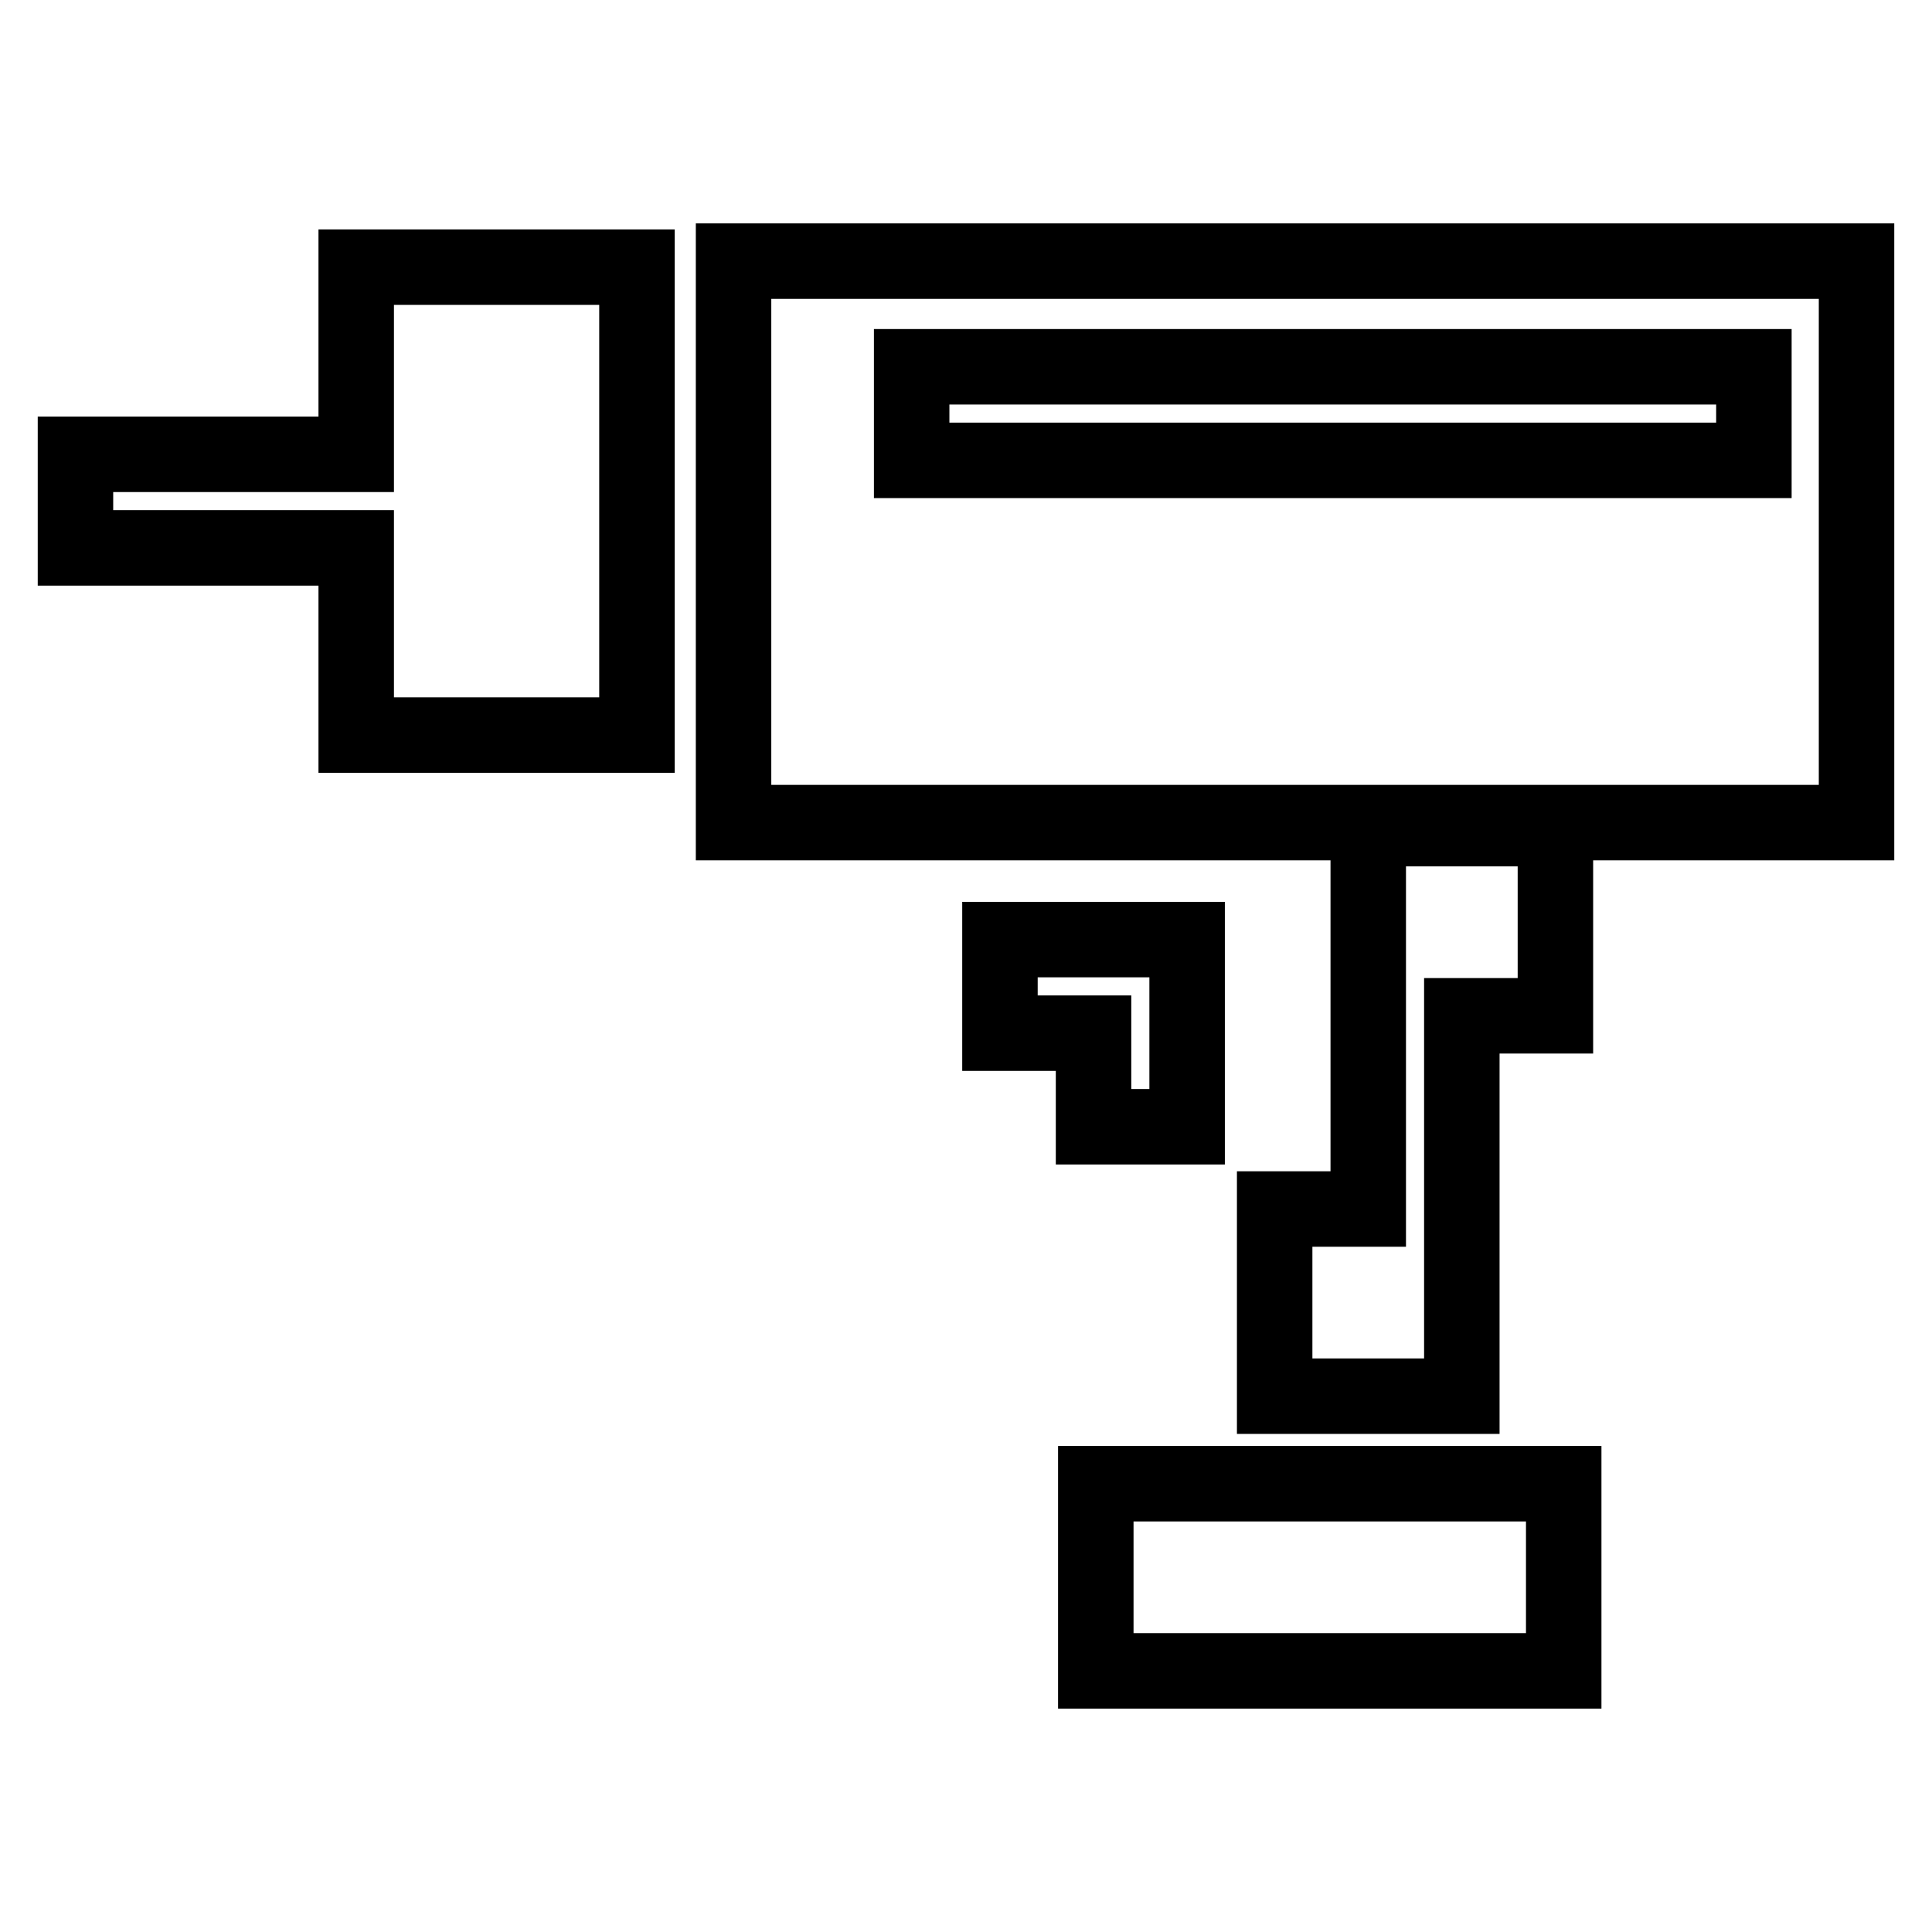
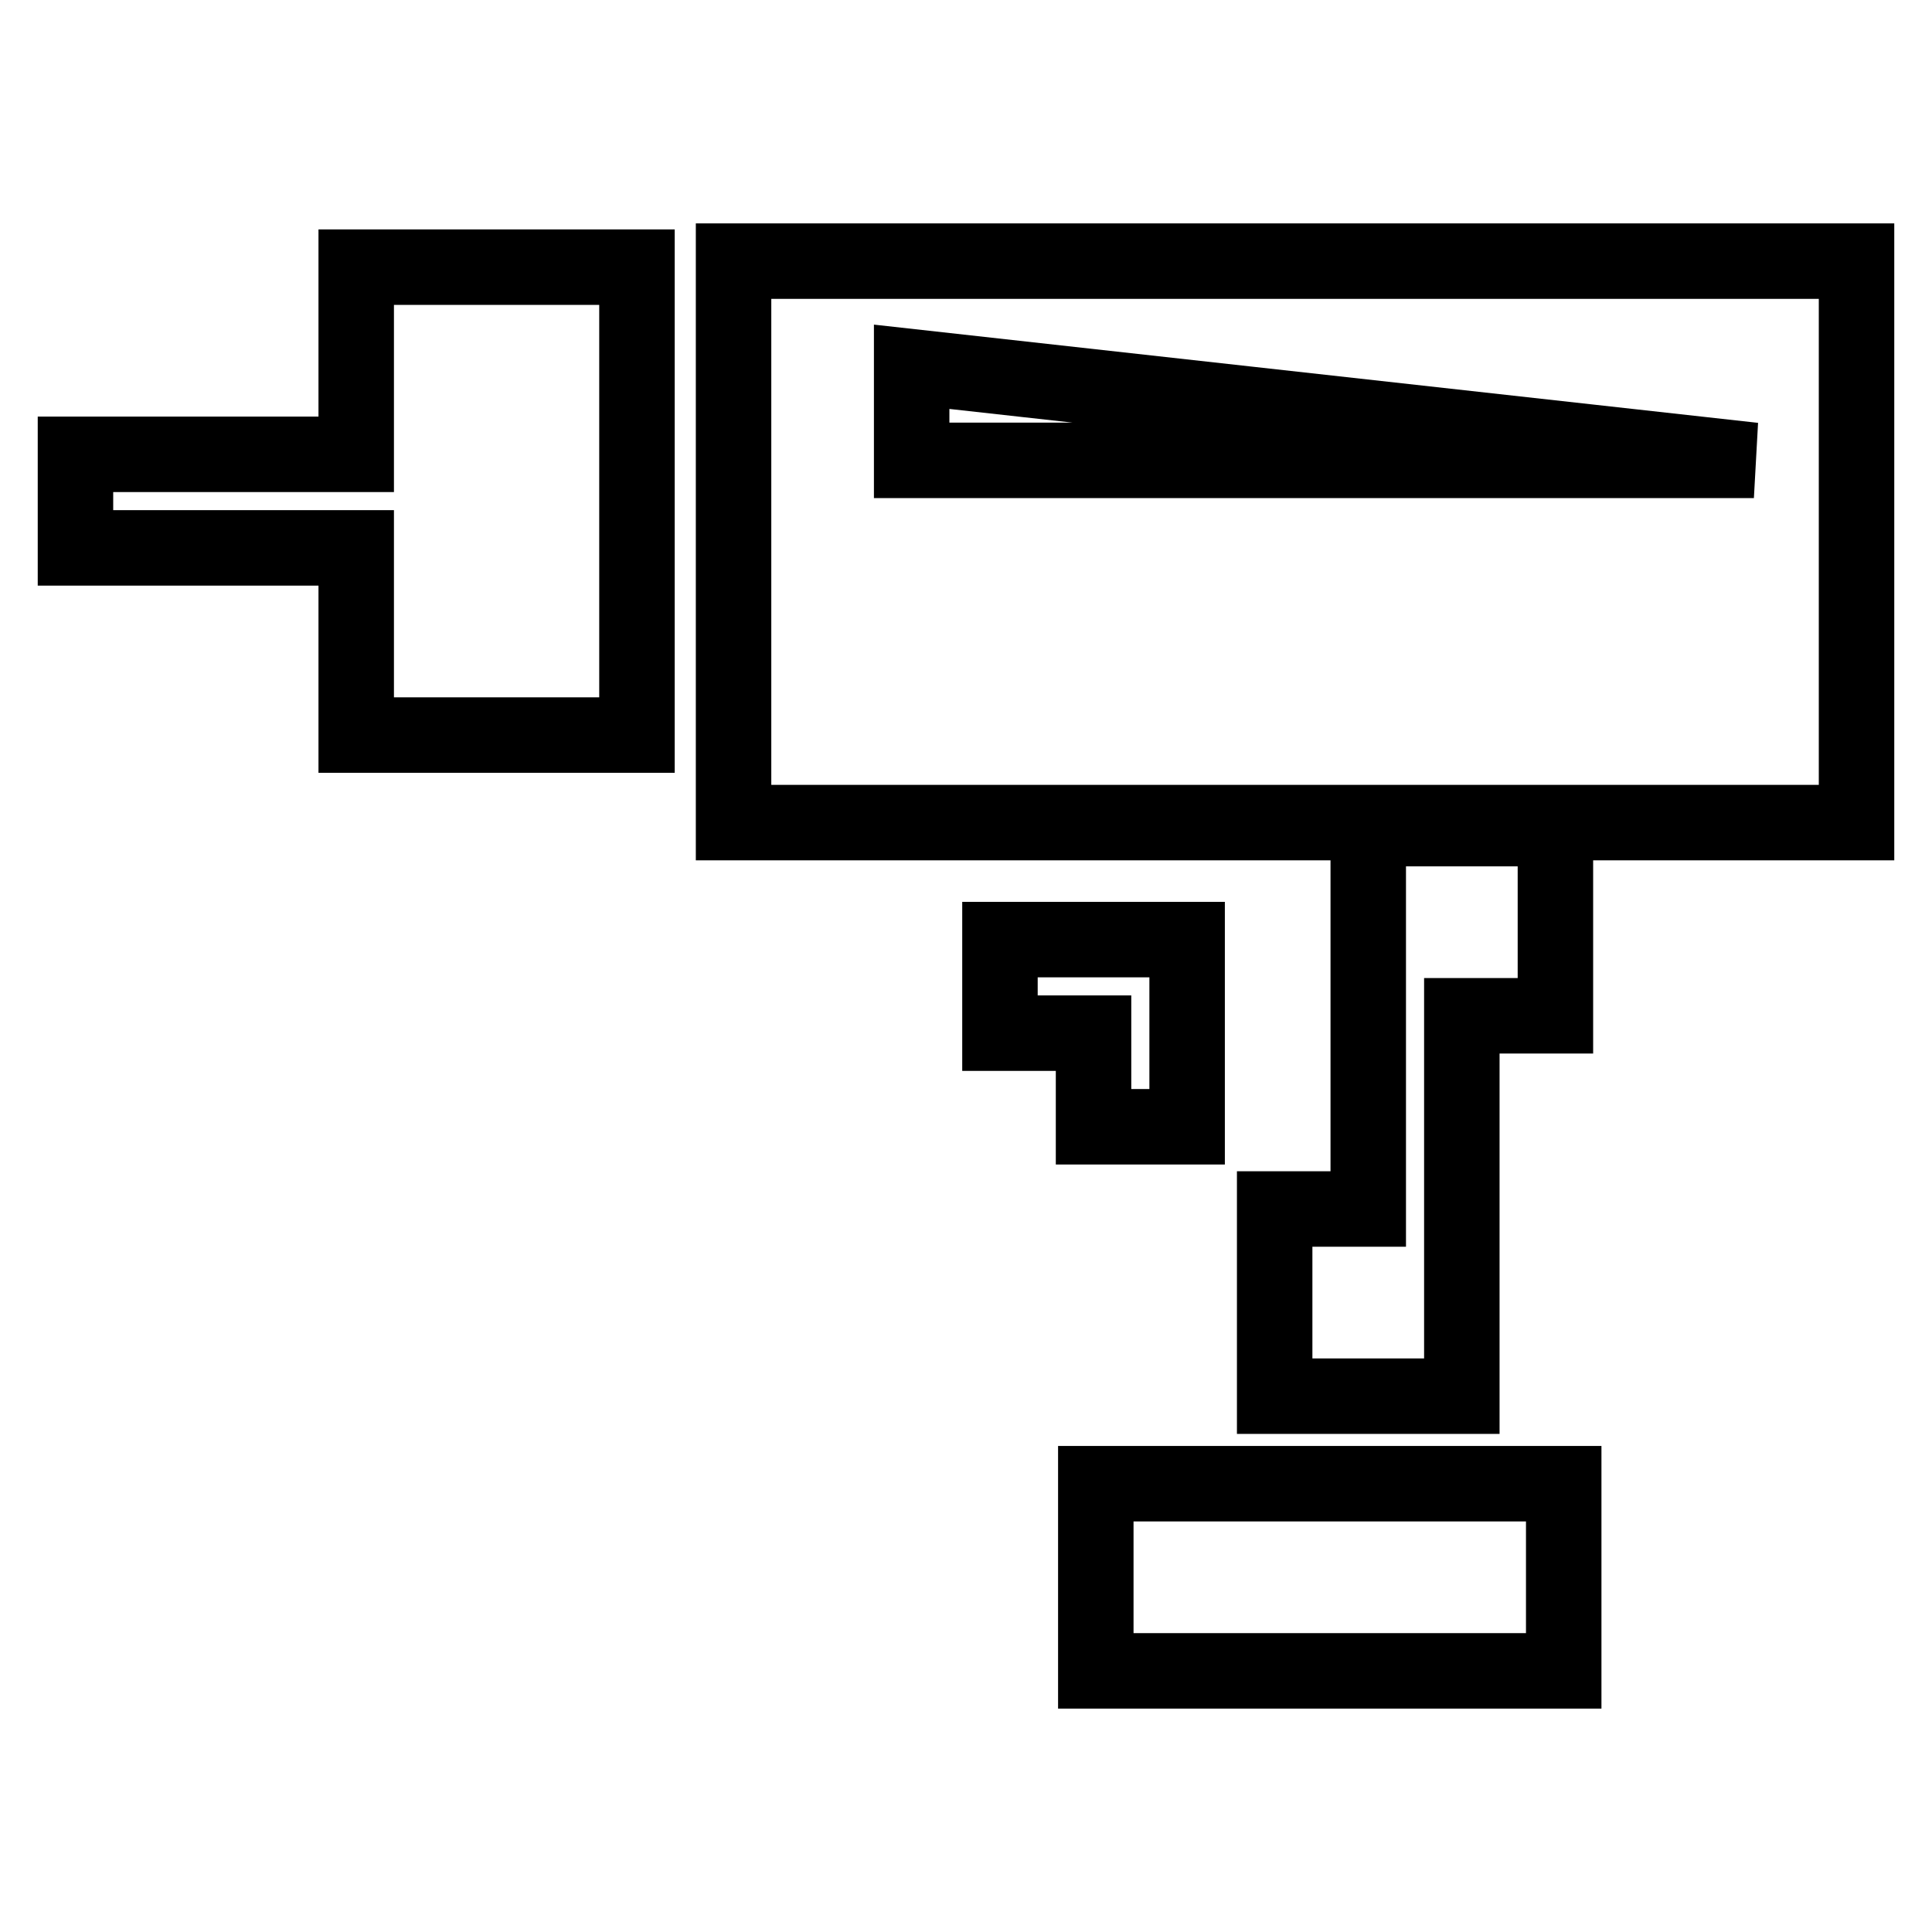
<svg xmlns="http://www.w3.org/2000/svg" version="1.1" x="0px" y="0px" viewBox="0 0 256 256" enable-background="new 0 0 256 256" xml:space="preserve">
  <g>
-     <path stroke-width="10" fill-opacity="0" stroke="#000000" d="M47.2,60.2H10v12.4h37.2v24.8h37.2V72.6V60.2V35.4H47.2V60.2z M97.2,34.6V109H246V34.6H97.2z M232.4,61 H120.8V48.6h111.6L232.4,61L232.4,61z M193.7,160.2v-25.6h12.4v-24.8h-24.8v19.4v5.4v25.6h-12.4V185h24.8v-15.5V160.2z  M157.3,149.3v-24.8h-24.8v12.4h12.4v12.4H157.3z M145.2,196.6h62v24.8h-62V196.6z" />
+     <path stroke-width="10" fill-opacity="0" stroke="#000000" d="M47.2,60.2H10v12.4h37.2v24.8h37.2V72.6V60.2V35.4H47.2V60.2z M97.2,34.6V109H246V34.6H97.2z M232.4,61 H120.8V48.6L232.4,61L232.4,61z M193.7,160.2v-25.6h12.4v-24.8h-24.8v19.4v5.4v25.6h-12.4V185h24.8v-15.5V160.2z  M157.3,149.3v-24.8h-24.8v12.4h12.4v12.4H157.3z M145.2,196.6h62v24.8h-62V196.6z" />
  </g>
</svg>